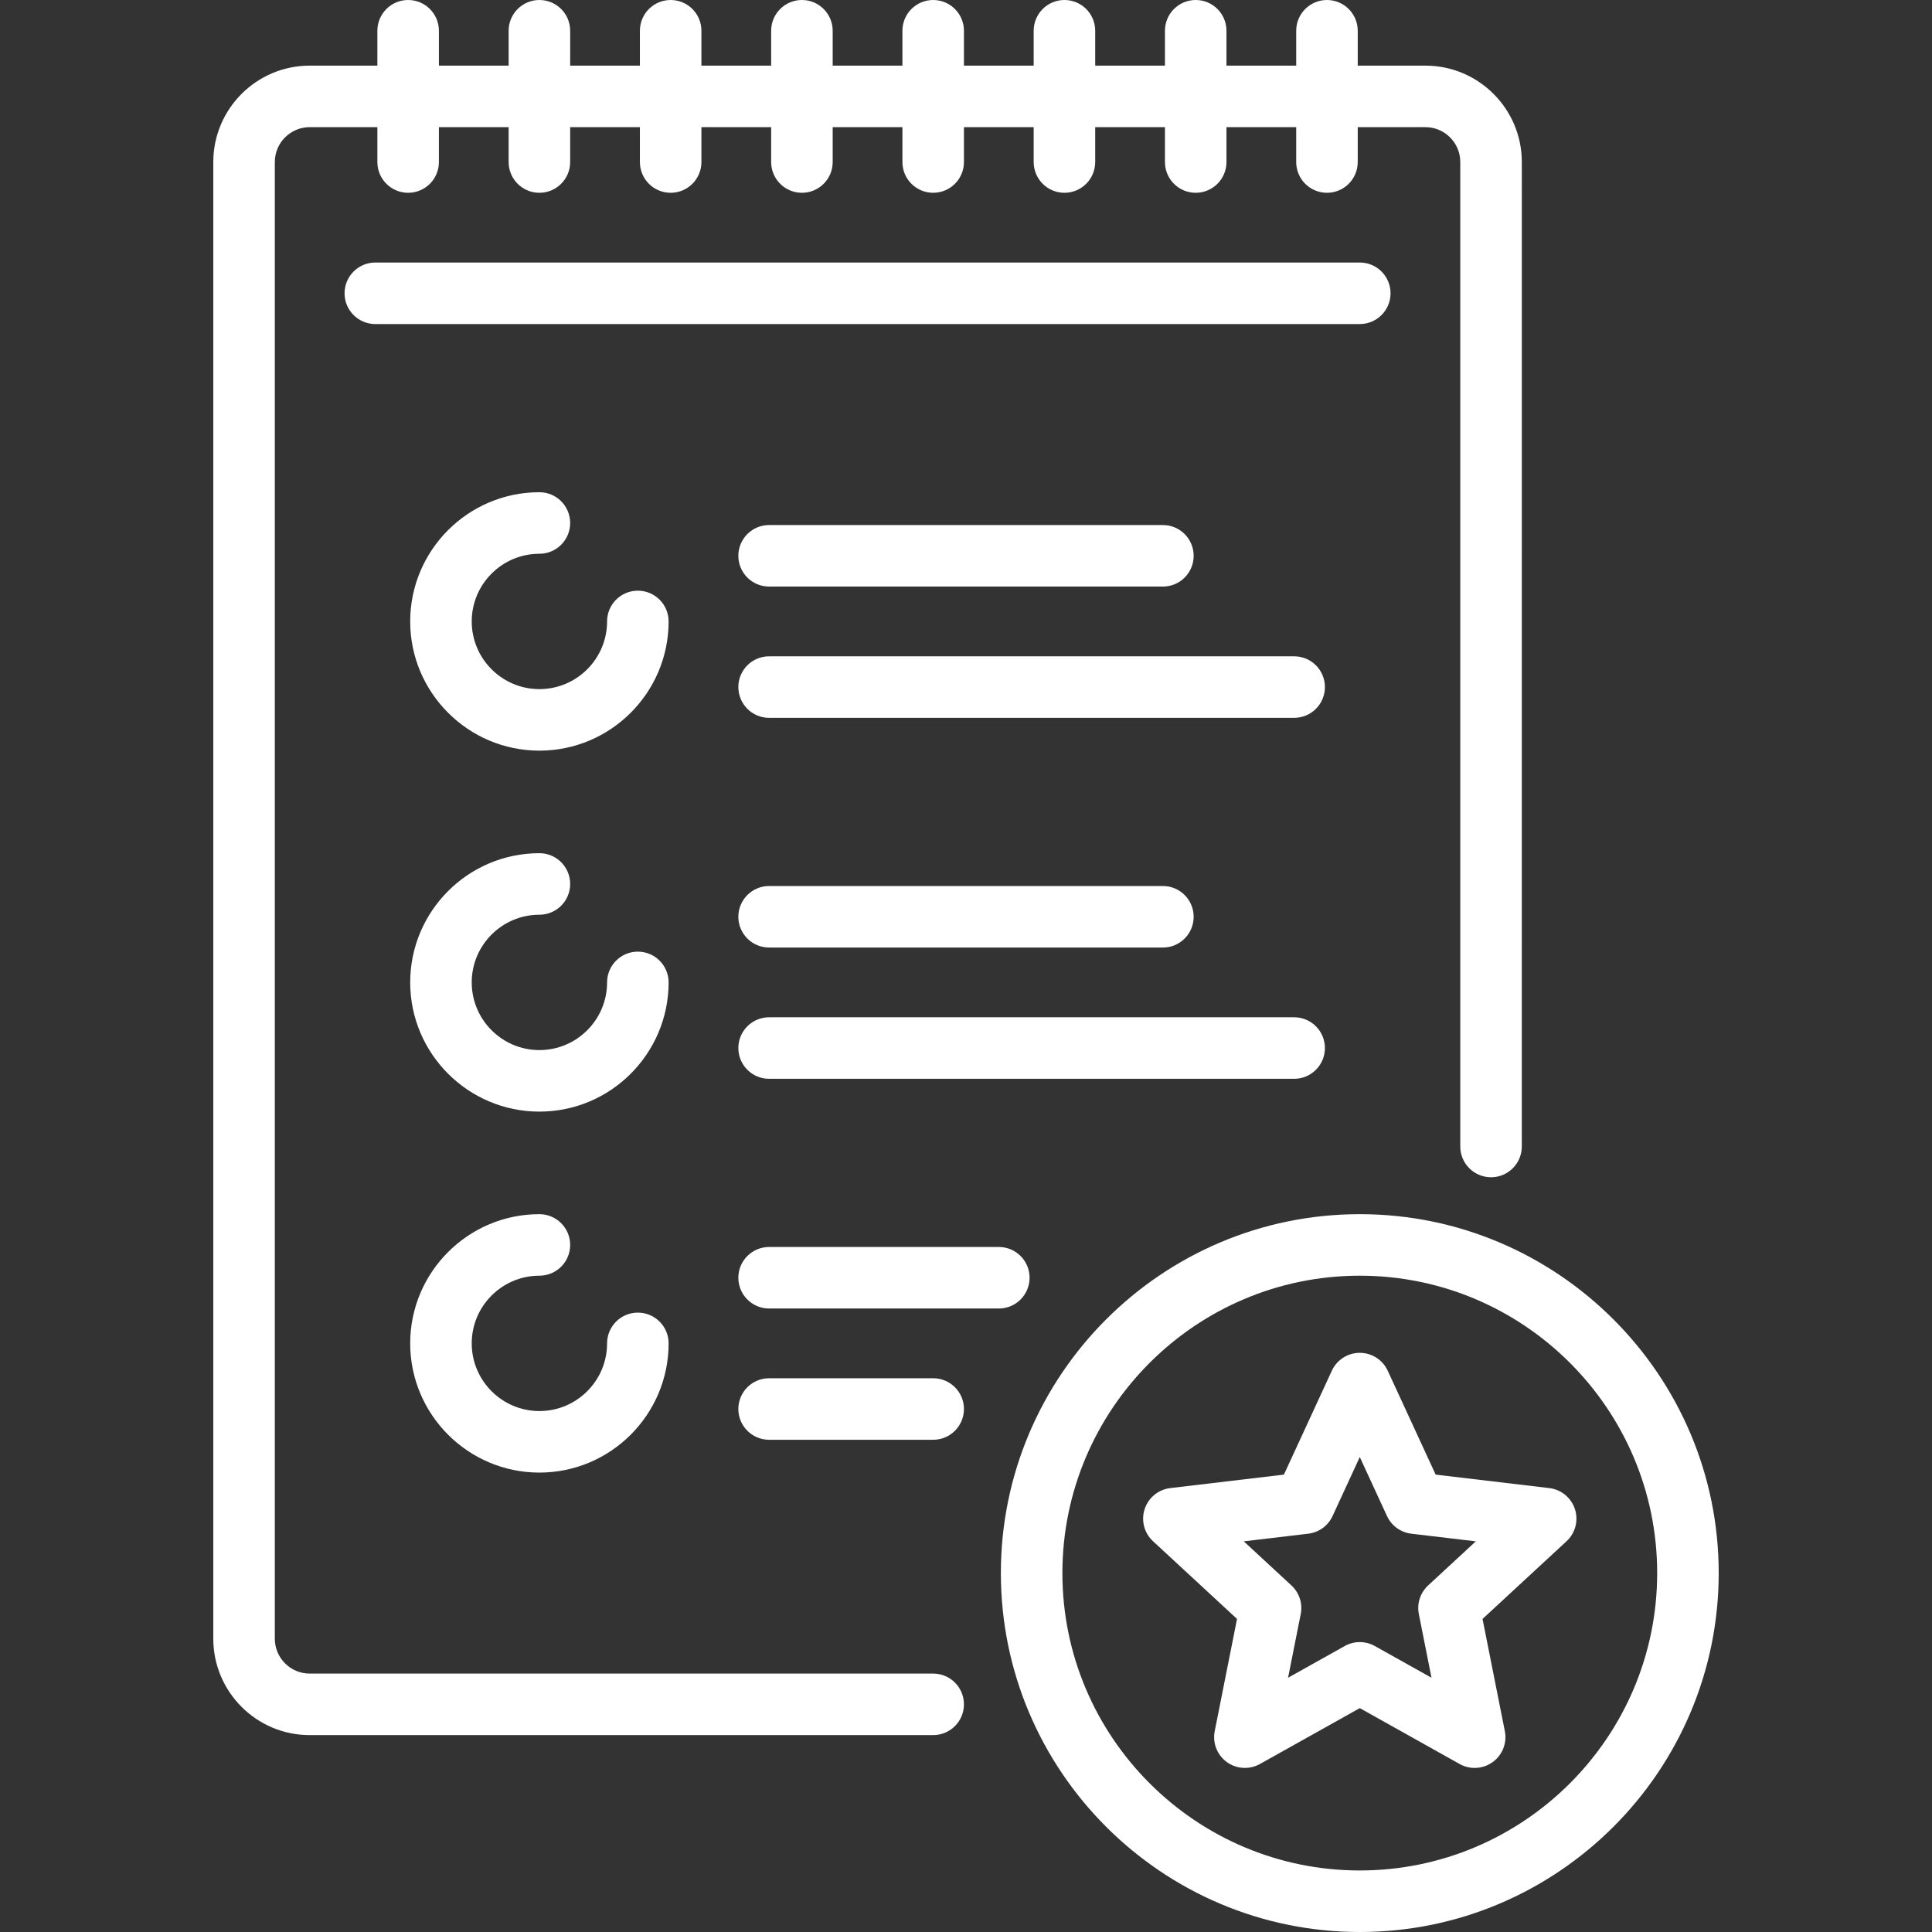
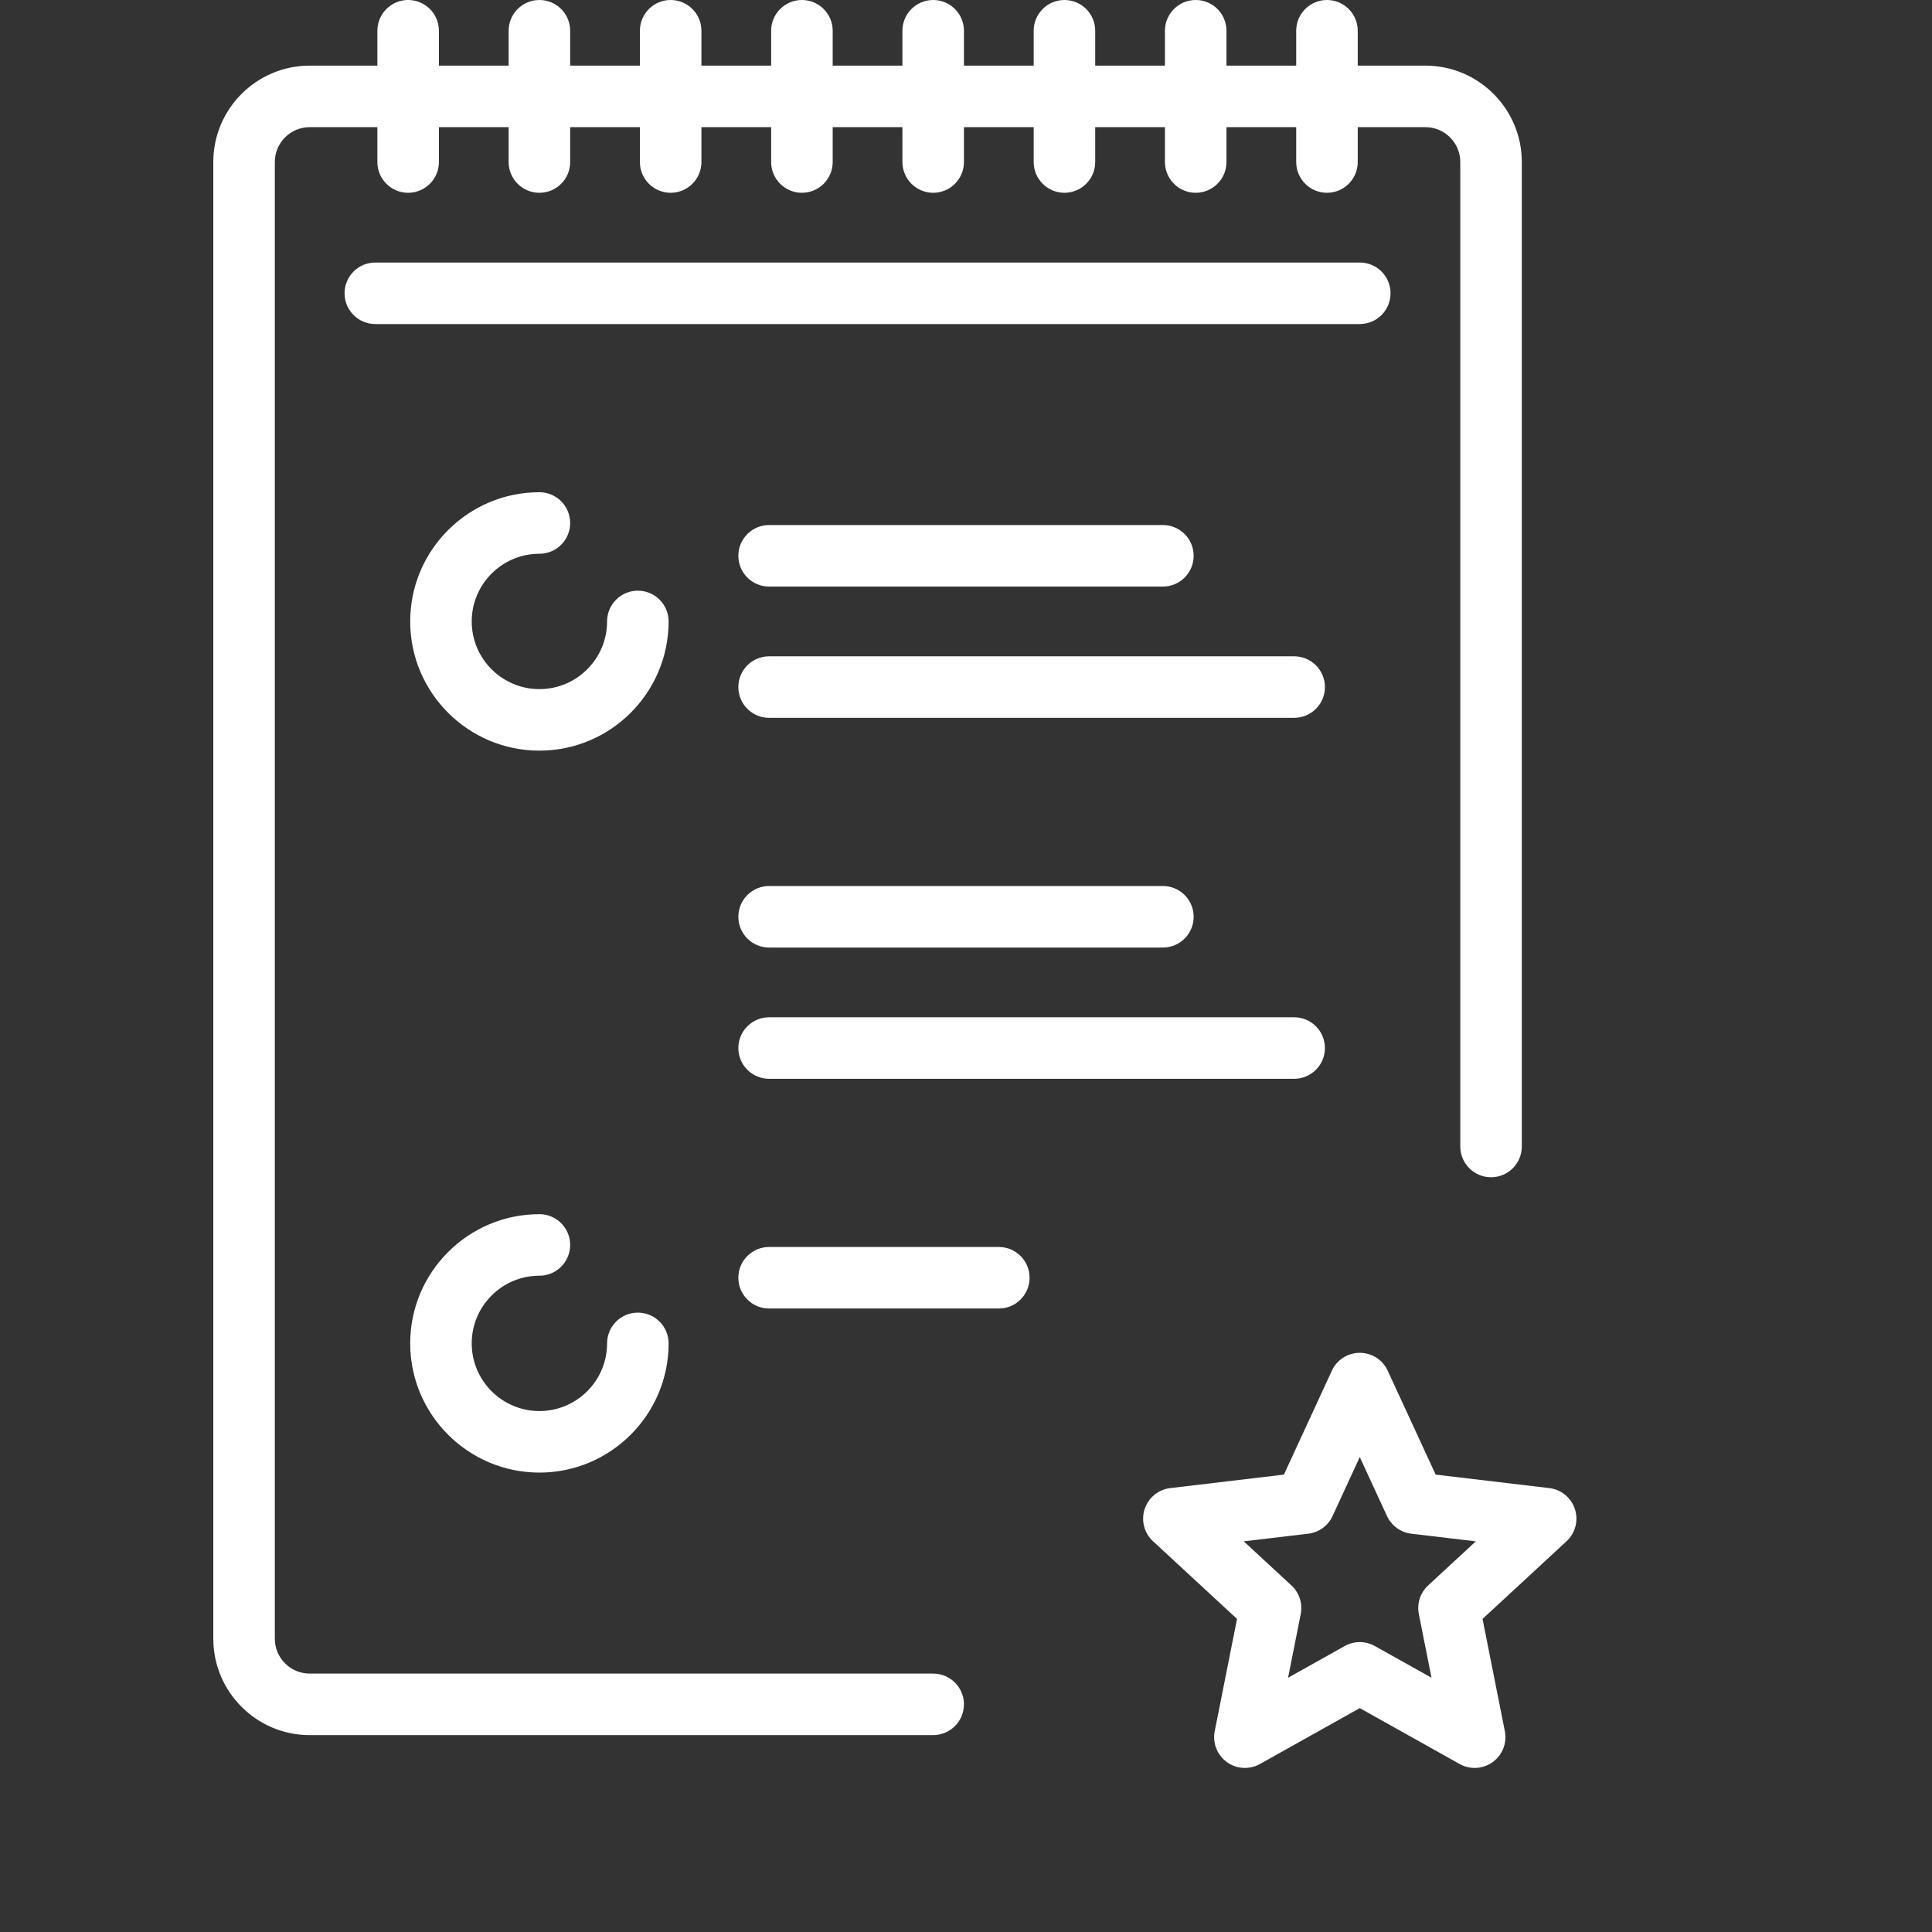
<svg xmlns="http://www.w3.org/2000/svg" fill="#FFF" height="800px" width="800px" version="1.1" id="Layer_1" viewBox="0 0 512 512" xml:space="preserve">
  <rect x="0" y="0" width="512" height="512" fill="#333333" stroke="none" />
  <g>
    <g>
      <path d="M377.749,17.393h-17.936v-9.24c0-4.503-3.65-8.153-8.153-8.153c-4.503,0-8.153,3.65-8.153,8.153v9.24h-18.48v-9.24    c0-4.503-3.65-8.153-8.153-8.153s-8.153,3.65-8.153,8.153v9.24h-18.48v-9.24c0-4.503-3.65-8.153-8.153-8.153    s-8.153,3.65-8.153,8.153v9.24h-18.48v-9.24c0-4.503-3.65-8.153-8.153-8.153c-4.503,0-8.153,3.65-8.153,8.153v9.24h-18.48v-9.24    c0-4.503-3.65-8.153-8.153-8.153s-8.153,3.65-8.153,8.153v9.24h-18.48v-9.24c0-4.503-3.65-8.153-8.153-8.153    s-8.153,3.65-8.153,8.153v9.24H151.1v-9.24c0-4.503-3.65-8.153-8.153-8.153c-4.503,0-8.153,3.65-8.153,8.153v9.24h-18.48v-9.24    c0-4.503-3.65-8.153-8.153-8.153s-8.153,3.65-8.153,8.153v9.24H82.072c-14.086,0-25.546,11.46-25.546,25.546v391.338    c0,14.086,11.46,25.546,25.546,25.546h165.231c4.503,0,8.153-3.65,8.153-8.153s-3.65-8.153-8.153-8.153H82.072    c-5.095,0-9.24-4.145-9.24-9.24V42.938c0-5.095,4.145-9.24,9.24-9.24h17.936v9.24c0,4.503,3.65,8.153,8.153,8.153    s8.153-3.65,8.153-8.153v-9.24h18.48v9.24c0,4.503,3.65,8.153,8.153,8.153c4.503,0,8.153-3.65,8.153-8.153v-9.24h18.48v9.24    c0,4.503,3.65,8.153,8.153,8.153s8.153-3.65,8.153-8.153v-9.24h18.48v9.24c0,4.503,3.65,8.153,8.153,8.153s8.153-3.65,8.153-8.153    v-9.24h18.48v9.24c0,4.503,3.65,8.153,8.153,8.153c4.503,0,8.153-3.65,8.153-8.153v-9.24h18.48v9.24    c0,4.503,3.65,8.153,8.153,8.153s8.153-3.65,8.153-8.153v-9.24h18.48v9.24c0,4.503,3.65,8.153,8.153,8.153s8.153-3.65,8.153-8.153    v-9.24h18.48v9.24c0,4.503,3.65,8.153,8.153,8.153c4.503,0,8.153-3.65,8.153-8.153v-9.24h17.936c5.095,0,9.24,4.145,9.24,9.24    v260.894c0,4.503,3.65,8.153,8.153,8.153s8.153-3.65,8.153-8.153V42.938C403.295,28.852,391.835,17.393,377.749,17.393z" />
    </g>
  </g>
  <g>
    <g>
-       <path d="M360.357,321.766c-52.448,0-95.117,42.669-95.117,95.117S307.909,512,360.357,512c52.448,0,95.117-42.669,95.117-95.117    S412.805,321.766,360.357,321.766z M360.357,495.694c-43.457,0-78.811-35.354-78.811-78.811c0-43.457,35.354-78.811,78.811-78.811    c43.457,0,78.811,35.354,78.811,78.811C439.168,460.34,403.814,495.694,360.357,495.694z" />
-     </g>
+       </g>
  </g>
  <g>
    <g>
      <path d="M417.371,399.936c-0.983-3.025-3.635-5.203-6.794-5.577l-30.116-3.571l-12.702-27.538    c-1.333-2.888-4.223-4.737-7.404-4.737c-3.181,0-6.071,1.849-7.404,4.737l-12.702,27.538l-30.115,3.571    c-3.158,0.374-5.81,2.551-6.794,5.577c-0.983,3.024-0.116,6.345,2.219,8.505l22.265,20.59l-5.91,29.745    c-0.62,3.12,0.632,6.316,3.205,8.185c2.573,1.87,5.999,2.072,8.774,0.519l26.463-14.812l26.463,14.812    c1.241,0.695,2.613,1.039,3.982,1.039c1.688,0,3.371-0.524,4.793-1.557c2.573-1.87,3.824-5.065,3.205-8.185l-5.91-29.745    l22.265-20.59C417.489,406.281,418.355,402.96,417.371,399.936z M378.467,420.159c-2.082,1.925-3.013,4.794-2.461,7.575    l3.355,16.885l-15.022-8.408c-1.237-0.692-2.609-1.038-3.982-1.038c-1.373,0-2.745,0.346-3.982,1.038l-15.022,8.408l3.355-16.885    c0.552-2.781-0.379-5.649-2.461-7.575l-12.639-11.688l17.096-2.026c2.815-0.335,5.255-2.107,6.443-4.682l7.21-15.632l7.21,15.632    c1.188,2.575,3.628,4.347,6.443,4.682l17.096,2.026L378.467,420.159z" />
    </g>
  </g>
  <g>
    <g>
      <path d="M360.357,69.571H99.465c-4.503,0-8.153,3.65-8.153,8.153s3.65,8.153,8.153,8.153h260.892c4.503,0,8.153-3.65,8.153-8.153    S364.859,69.571,360.357,69.571z" />
    </g>
  </g>
  <g>
    <g>
      <path d="M169.036,156.535c-4.503,0-8.153,3.65-8.153,8.153c0,9.89-8.046,17.936-17.936,17.936c-9.89,0-17.936-8.046-17.936-17.936    c0-9.89,8.046-17.936,17.936-17.936c4.503,0,8.153-3.65,8.153-8.153s-3.65-8.153-8.153-8.153    c-18.881,0-34.242,15.361-34.242,34.242c0,18.881,15.361,34.242,34.242,34.242c18.881,0,34.242-15.361,34.242-34.242    C177.189,160.185,173.539,156.535,169.036,156.535z" />
    </g>
  </g>
  <g>
    <g>
-       <path d="M169.036,252.195c-4.503,0-8.153,3.65-8.153,8.153c0,9.89-8.046,17.936-17.936,17.936c-9.89,0-17.936-8.046-17.936-17.936    s8.046-17.936,17.936-17.936c4.503,0,8.153-3.65,8.153-8.153s-3.65-8.153-8.153-8.153c-18.881,0-34.242,15.361-34.242,34.242    s15.361,34.242,34.242,34.242c18.881,0,34.242-15.361,34.242-34.242C177.189,255.846,173.539,252.195,169.036,252.195z" />
-     </g>
+       </g>
  </g>
  <g>
    <g>
      <path d="M342.964,269.588H203.822c-4.503,0-8.153,3.65-8.153,8.153c0,4.503,3.65,8.153,8.153,8.153h139.142    c4.503,0,8.153-3.65,8.153-8.153C351.117,273.238,347.466,269.588,342.964,269.588z" />
    </g>
  </g>
  <g>
    <g>
      <path d="M308.178,234.803H203.822c-4.503,0-8.153,3.65-8.153,8.153s3.65,8.153,8.153,8.153h104.357    c4.503,0,8.153-3.65,8.153-8.153S312.681,234.803,308.178,234.803z" />
    </g>
  </g>
  <g>
    <g>
-       <path d="M247.304,365.248h-43.482c-4.503,0-8.153,3.65-8.153,8.153s3.65,8.153,8.153,8.153h43.482c4.503,0,8.153-3.65,8.153-8.153    S251.806,365.248,247.304,365.248z" />
-     </g>
+       </g>
  </g>
  <g>
    <g>
      <path d="M264.696,330.463h-60.875c-4.503,0-8.153,3.65-8.153,8.153s3.65,8.153,8.153,8.153h60.875c4.503,0,8.153-3.65,8.153-8.153    S269.199,330.463,264.696,330.463z" />
    </g>
  </g>
  <g>
    <g>
      <path d="M342.964,173.928H203.822c-4.503,0-8.153,3.65-8.153,8.153s3.65,8.153,8.153,8.153h139.142    c4.503,0,8.153-3.65,8.153-8.153S347.466,173.928,342.964,173.928z" />
    </g>
  </g>
  <g>
    <g>
      <path d="M308.178,139.142H203.822c-4.503,0-8.153,3.65-8.153,8.153s3.65,8.153,8.153,8.153h104.357    c4.503,0,8.153-3.65,8.153-8.153S312.681,139.142,308.178,139.142z" />
    </g>
  </g>
  <g>
    <g>
      <path d="M169.036,347.856c-4.503,0-8.153,3.65-8.153,8.153c0,9.89-8.046,17.936-17.936,17.936c-9.89,0-17.936-8.046-17.936-17.936    c0-9.89,8.046-17.936,17.936-17.936c4.503,0,8.153-3.65,8.153-8.153c0-4.503-3.65-8.153-8.153-8.153    c-18.881,0-34.242,15.361-34.242,34.242c0,18.881,15.361,34.242,34.242,34.242c18.881,0,34.242-15.361,34.242-34.242    C177.189,351.506,173.539,347.856,169.036,347.856z" />
    </g>
  </g>
</svg>